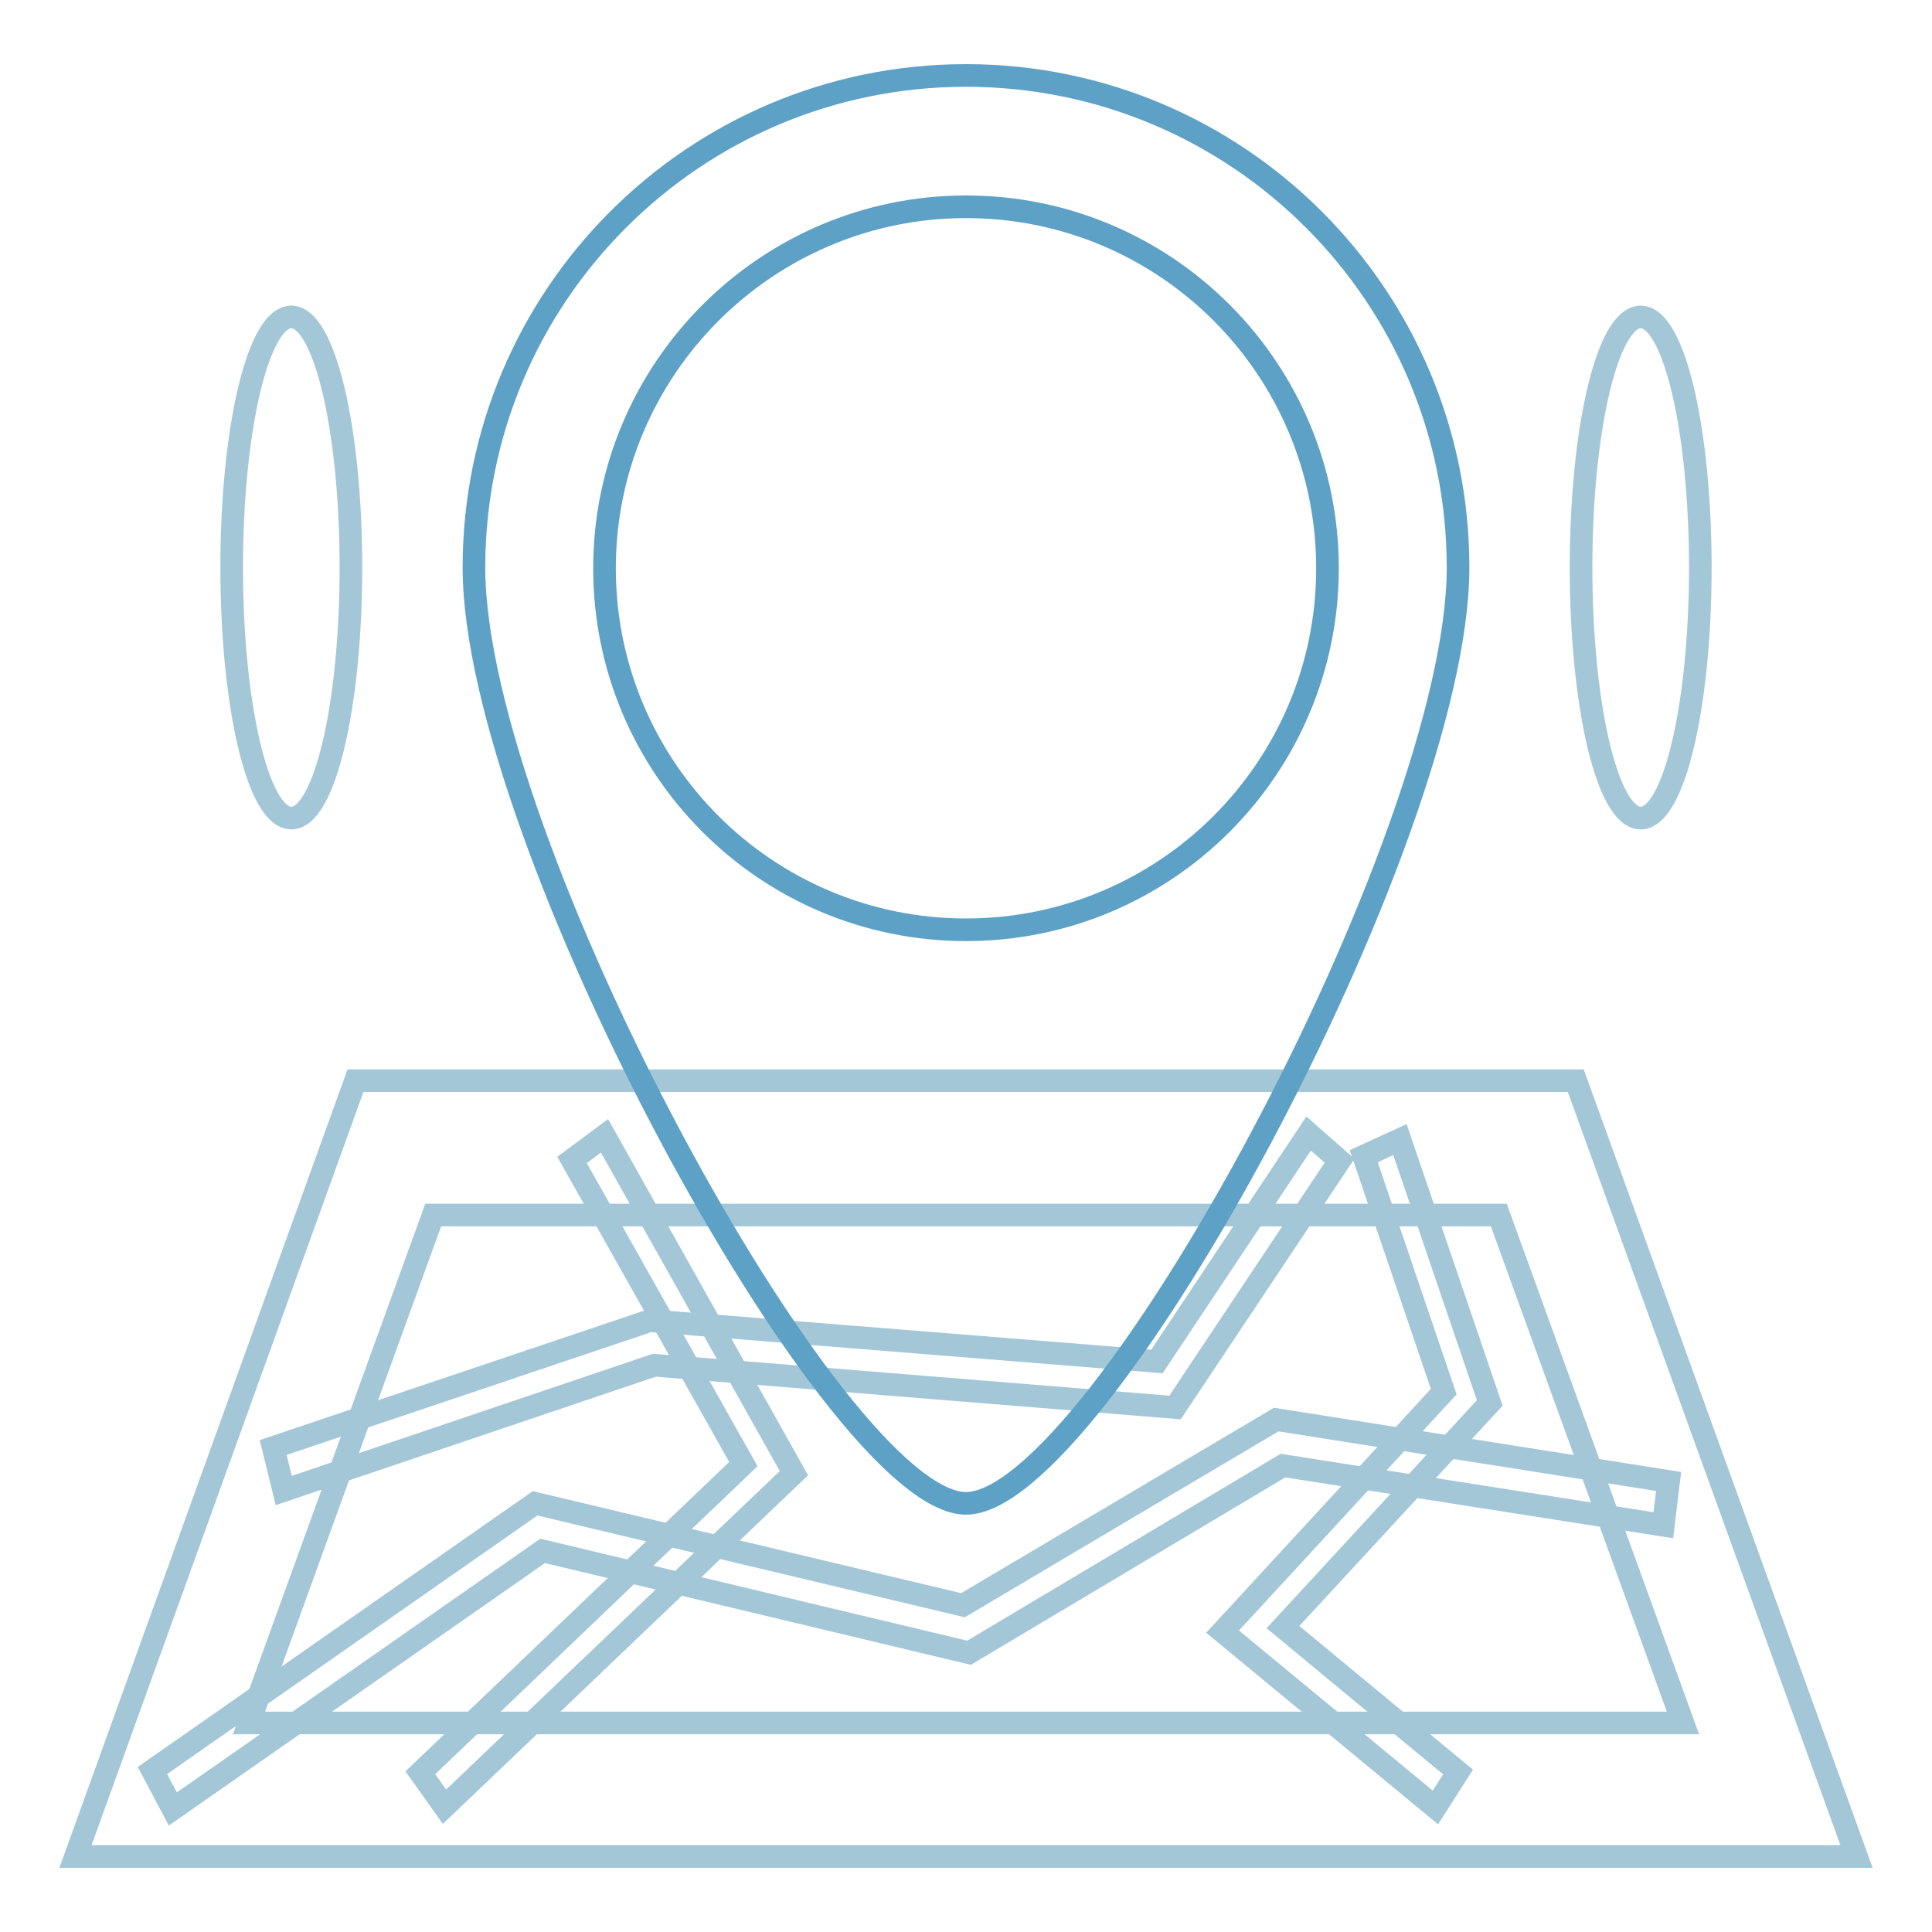
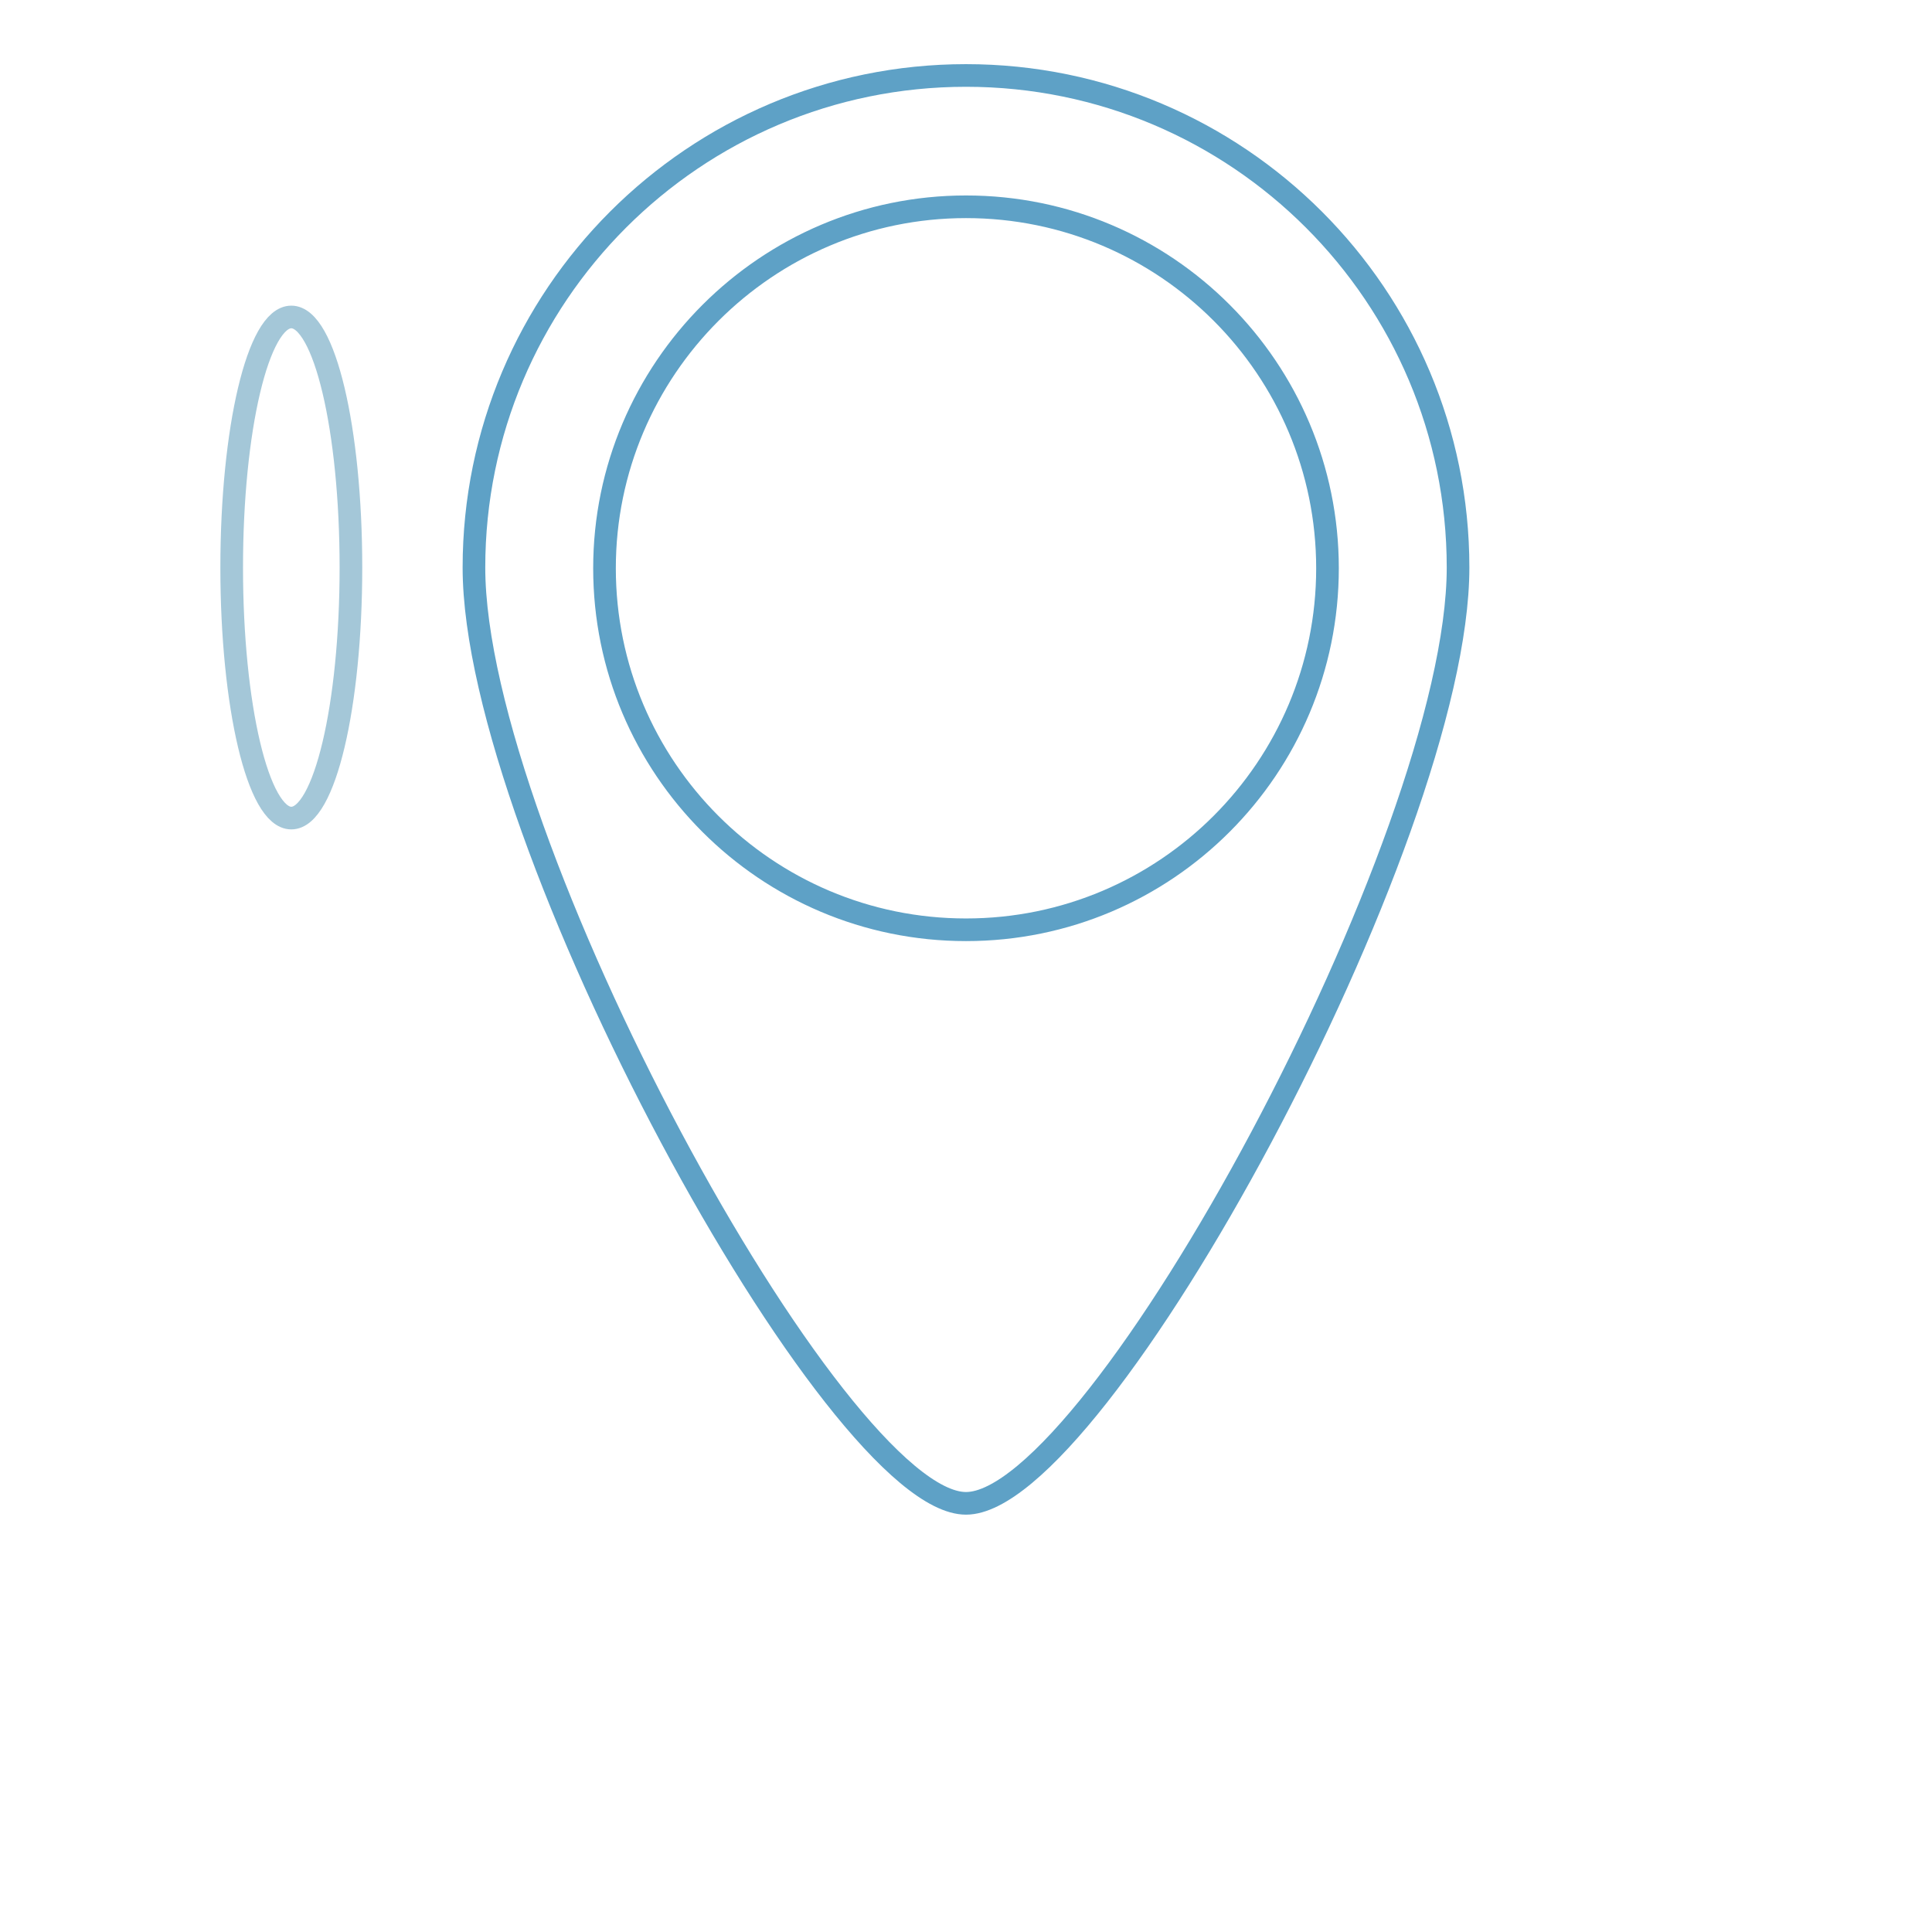
<svg xmlns="http://www.w3.org/2000/svg" version="1.1" x="0px" y="0px" viewBox="0 0 256 256" enable-background="new 0 0 256 256" xml:space="preserve">
  <g>
    <path stroke-width="3" fill-opacity="0" stroke="#a4c7d8" d="M30.7,75.2c0,18.3,3.5,33.2,7.9,33.2s7.9-14.9,7.9-33.2s-3.5-33.2-7.9-33.2S30.7,56.9,30.7,75.2z" />
-     <path stroke-width="3" fill-opacity="0" stroke="#a4c7d8" d="M209.5,75.2c0,18.3,3.5,33.2,7.9,33.2s7.9-14.9,7.9-33.2s-3.5-33.2-7.9-33.2S209.5,56.9,209.5,75.2z" />
-     <path stroke-width="3" fill-opacity="0" stroke="#a4c7d8" d="M22.9,239.7l-2.7-5.1l50.7-35.4l56.7,13.5l41.5-24.6l52,8.2l-0.7,5.8l-50.4-7.9L128.4,219l-56.5-13.5 L22.9,239.7z M37.6,197.5l-1.4-5.7L86.1,175l67.2,5.4l20.1-30.2l4.1,3.6l-21.8,32.7l-69-5.6L37.6,197.5z" />
-     <path stroke-width="3" fill-opacity="0" stroke="#a4c7d8" d="M58.9,239.4l-3.2-4.5L98.5,194l-22.7-40.3l4.3-3.2l25.1,44.7L58.9,239.4z M190.2,239.5L162,216.2l29.3-31.8 l-10.6-31.2l4.8-2.2l11.9,34.9L170,215.6l23.2,19.2L190.2,239.5z" />
-     <path stroke-width="3" fill-opacity="0" stroke="#a4c7d8" d="M246,246H10l37.1-102.8h161.7L246,246z M33,228.3H223L198.6,161H57.4L33,228.3z" />
    <path stroke-width="3" fill-opacity="0" stroke="#5ea1c6" d="M128,10c-36,0-65.2,29.2-65.2,65.2c0,36,47.9,124,65.2,124c17.4,0,65.2-88,65.2-124 C193.2,39.2,164,10,128,10z M128,123.2c-26.5,0-47.9-21.5-47.9-47.9s21.5-47.9,47.9-47.9c26.5,0,47.9,21.5,47.9,47.9 S154.5,123.2,128,123.2z" />
  </g>
</svg>